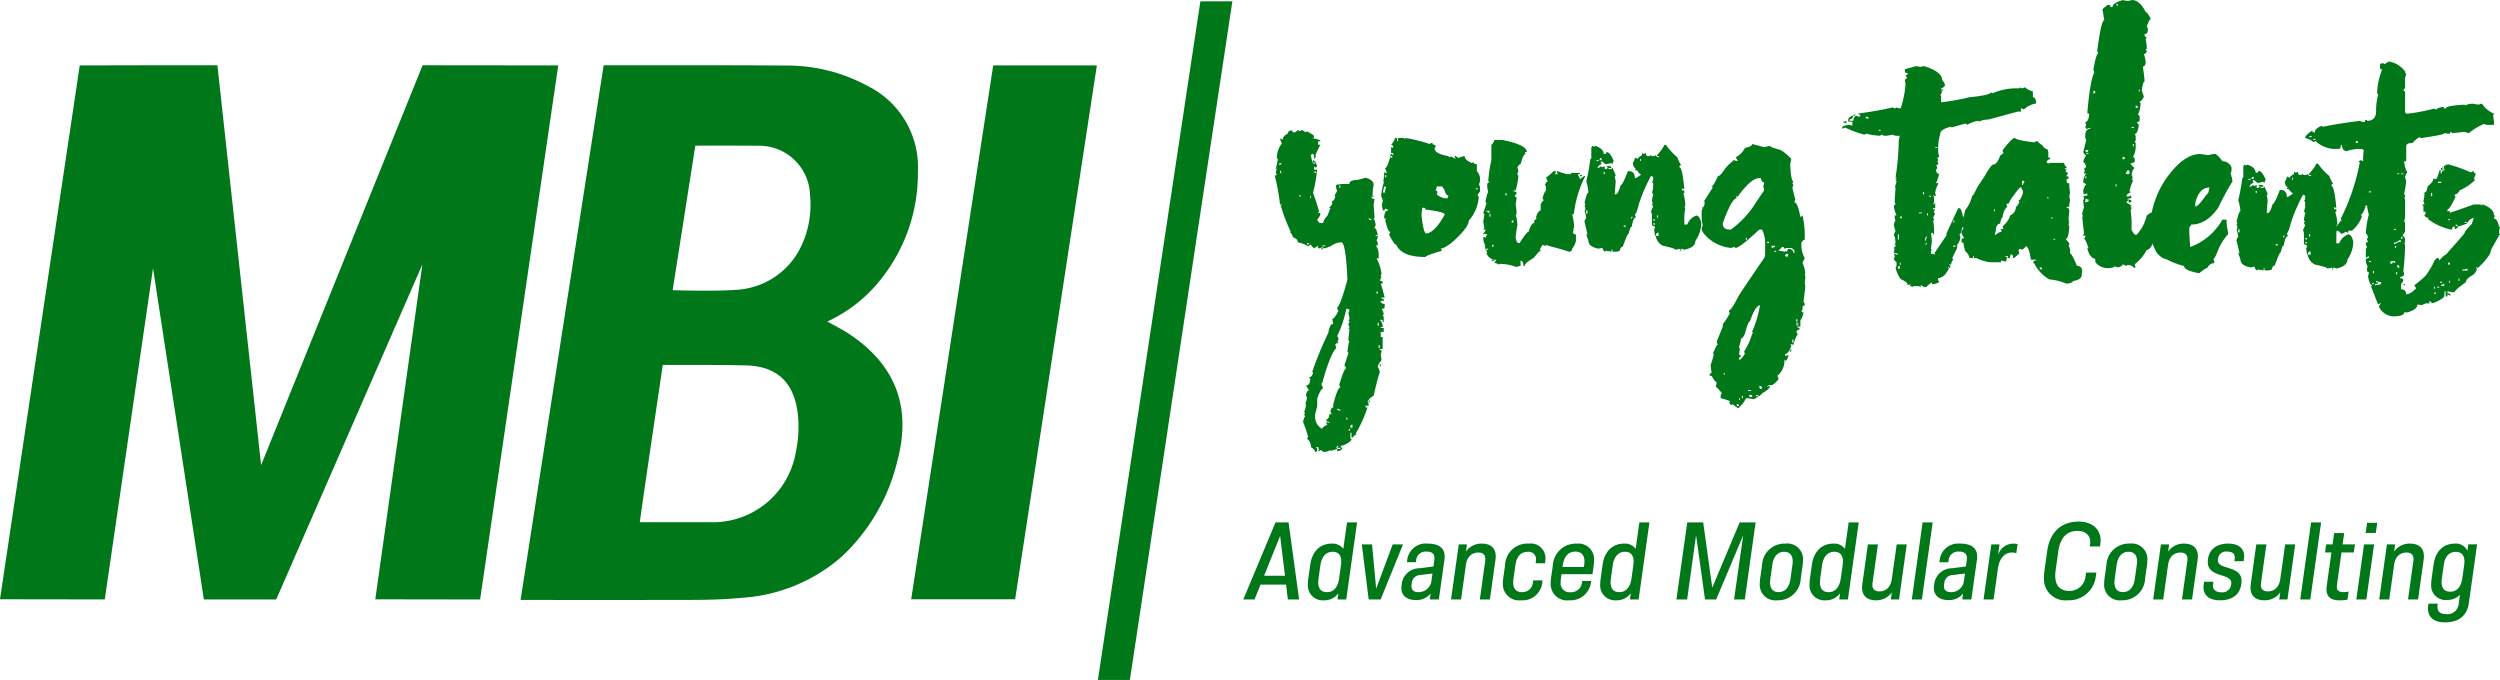
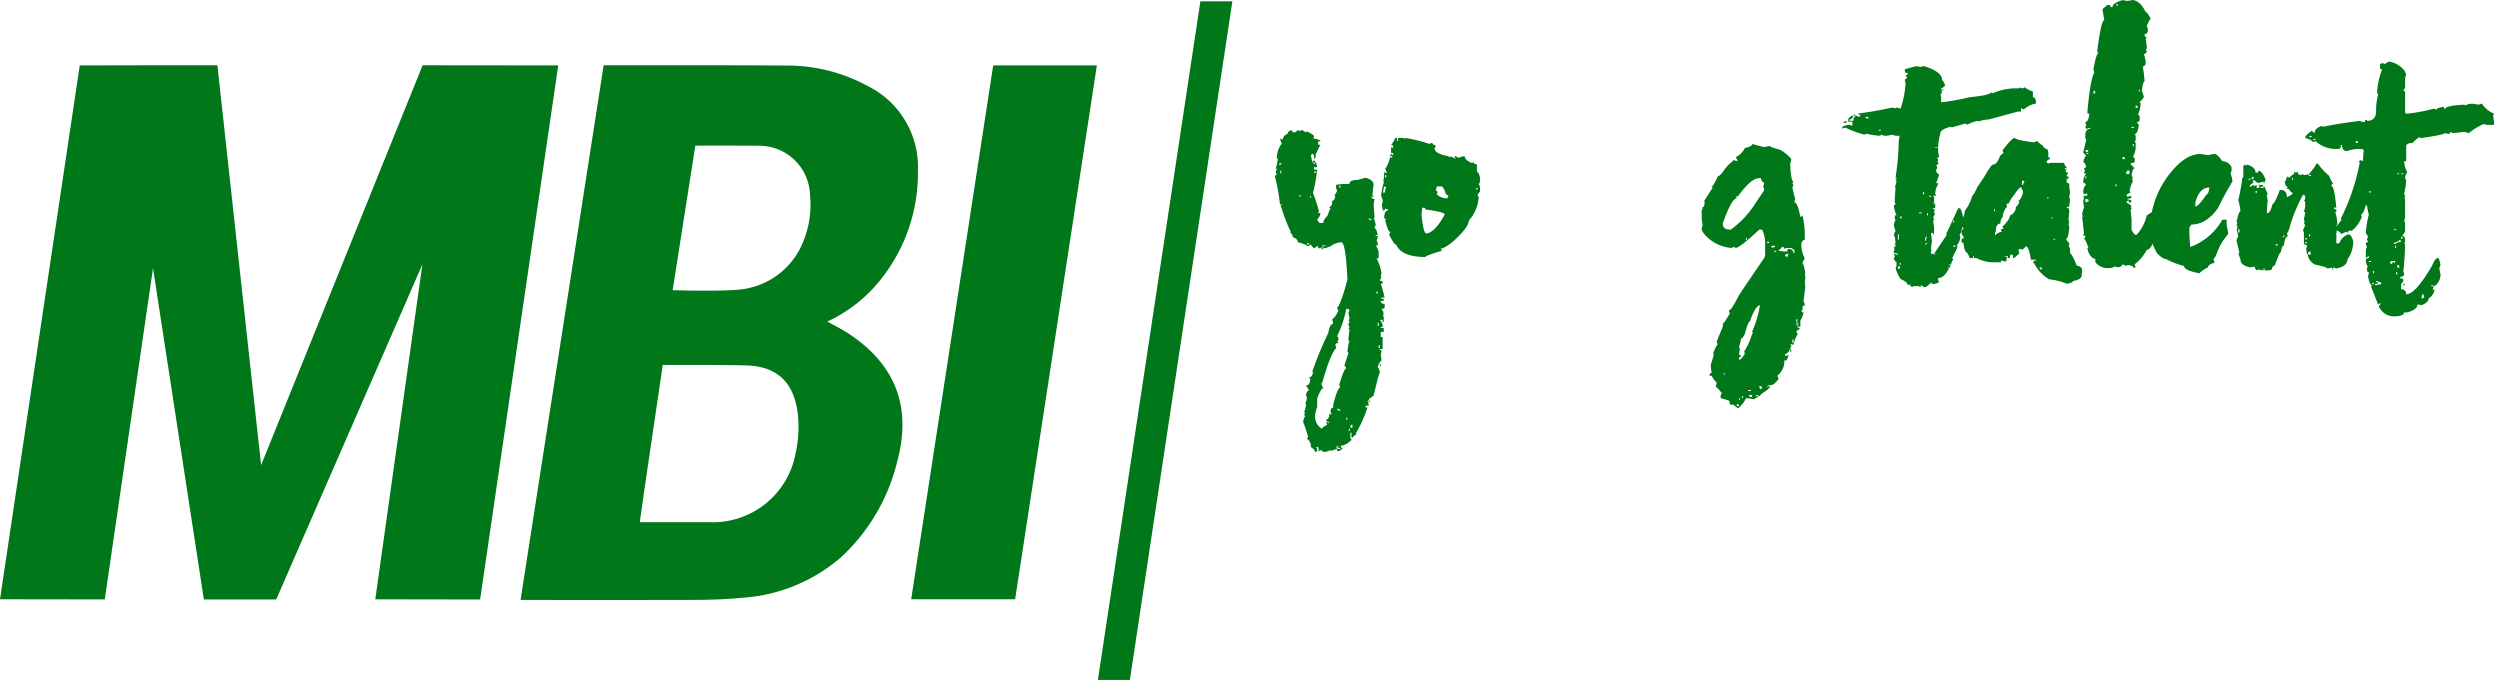
<svg xmlns="http://www.w3.org/2000/svg" width="360.955" height="98.173" viewBox="0 0 360.955 98.173">
  <g id="young-talent-logo" transform="translate(-700 -900)">
    <path id="Path_227" data-name="Path 227" d="M54.185,86.531l6.8-48.362L39.88,86.555H29.435L22.094,38.723,15.127,86.546,0,86.523,11.514,9.446S31.085,9.4,31.388,9.425C33.49,28.583,37.7,67.158,37.7,67.158L61.017,9.425,80.6,9.446,69.32,86.555Z" transform="translate(700 900)" fill="#007719" />
    <path id="Path_228" data-name="Path 228" d="M75.161,86.622,87.156,9.428s17.954-.033,26.5.037a24.288,24.288,0,0,1,11.61,2.946,13.062,13.062,0,0,1,7.262,12.355,24.5,24.5,0,0,1-6.237,16.614,21.089,21.089,0,0,1-6.839,5.045c1.08.608,2.13,1.119,3.1,1.758,6.725,4.449,9.106,10.571,7.007,18.371a27.674,27.674,0,0,1-8.039,13.822,24.2,24.2,0,0,1-14.338,5.931c-2.309.222-4.639.3-6.96.307-7.843.024-25.054.008-25.054.008M92.371,75.4h10.214a12.138,12.138,0,0,0,12.286-9.963,17.31,17.31,0,0,0,.275-6.008c-.61-4.285-3.011-6.538-7.359-6.665-3.832-.113-12.094-.07-12.094-.07s-1.657,11.2-2.427,16.457c-.3,2.044-.895,6.249-.895,6.249m4.748-33.5s6.055.187,9-.046a11.049,11.049,0,0,0,9.135-5.482,13.938,13.938,0,0,0,1.7-8.178,7.34,7.34,0,0,0-7.53-7.151c-2.772-.029-9.032-.015-9.032-.015Z" transform="translate(700 900)" fill="#007719" />
    <path id="Path_229" data-name="Path 229" d="M143.4,9.446h14.968l-11.8,77.076H131.558Z" transform="translate(700 900)" fill="#007719" />
    <path id="Path_230" data-name="Path 230" d="M163.134,98.173h-4.618L173.313.192h4.619Z" transform="translate(700 900)" fill="#007719" />
    <path id="Path_231" data-name="Path 231" d="M186.835,19.108h.158l.4-.316a.157.157,0,0,1,.177.178.815.815,0,0,1,.415-.178q.455.178.454.316l.257-.138q1.046.533,1.046.711l-.158.3a2.853,2.853,0,0,1,1.047.3v.138h-.316v.474h.316l-.751,1.56h.158a1.228,1.228,0,0,0-.158.454h-.138q0-.711-.3-.711c0,.092-.059.139-.178.139q.179,1.3.474,1.3h.138v-.158h-.3v-.316q.395,0,.593.908l-.3.138a.122.122,0,0,0-.138-.138V24.5h.435a20.647,20.647,0,0,1-.593,3.357,24.19,24.19,0,0,1,.889,2.744c-.106,0-.158.046-.158.139h.316v.315q-.317.593-.454.593c.144.368.3.553.454.553h.414a1.837,1.837,0,0,1,.593-1.007q.216-.493.335-.849a1.975,1.975,0,0,0,.1-.218l.02-.1c-.106,0-.158-.046-.158-.138.131,0,.27-.145.414-.435V29q.355,0,.455-.73c-.093,0-.139-.04-.139-.119q.138,0,.4-.612a1.494,1.494,0,0,1-.138-.849,8.559,8.559,0,0,1,1.343-.138h.572q0-.573,1.165-.573l1.165-.316q1.166.317,1.165,1.027a9.962,9.962,0,0,0-.158,1.58c.1,0,.158.046.158.138h-.316c0,.21.151.316.454.316l-.138.868q.138,1.817.138,1.9h-.138a2.984,2.984,0,0,1,.3,1.027.878.878,0,0,0-.158.434q.276,0,.454,1.007h-.3v.118h.3a1,1,0,0,1-.177.612.964.964,0,0,1,.177.593v.158h-.3a1.943,1.943,0,0,1,.434,1.3v.553h-.315a6.5,6.5,0,0,1,.73,2.191,1.35,1.35,0,0,0-.118.454h.118l-.257.593q.415,0,.415.256v.158h-.276q.1.218.572,2.014h-.454v.178h.316v.3h-.434c0,.29.19.434.572.434v.415c0,.2-.151.3-.454.3a1.6,1.6,0,0,1,.316.869h-.158l.158.3v.731h-.158v-.3h-.415a1.24,1.24,0,0,1,.415,1.026h-.276v.138h.434v.573h-.434v.731h.276V50.4h-.415v.138c.171,0,.257.059.257.178a1.346,1.346,0,0,1-.118.414l.118.889a1.879,1.879,0,0,0-.553.987,1.471,1.471,0,0,1,.3.731q-.257.67-.888,3.376l-.573.414-.316.455a.953.953,0,0,1,.178.592h-.454v.257h.276a18.507,18.507,0,0,1-1.717,3.79c.079,0,.118.046.118.139-.145,0-.336.144-.572.434h-.139v-.711h-.158v.849c.106,0,.158.059.158.178a2.615,2.615,0,0,1-1.6.869l.3.434-.454.3h-.316v-.3h.474v-.158h-.474l.178-.276h-.178l-.138.276c.092,0,.138.053.138.158l-.967.3v-.158a1.717,1.717,0,0,1-.909.3c-.289-.092-.434-.19-.434-.3l-.276.158h-.158a.14.14,0,0,1,.158-.158.776.776,0,0,1-.158-.414h-.277l.139.276v.138a.262.262,0,0,1-.3.3q0-.3-.612-.71a1.336,1.336,0,0,0-.572-1.205l.177-.256a21.889,21.889,0,0,0-.73-2.172q.157-.752.3-.751l-.138-.3a.122.122,0,0,1,.138-.138l-.138-.276a2.963,2.963,0,0,0,.257-1.185h-.119a2.056,2.056,0,0,0,.257-.889l-.138-.256c.065-.5.217-.75.454-.75l-.454-.711q.612,0,.612-1.027a.14.14,0,0,1-.158-.158q.434,0,.572-.73h-.138a48.335,48.335,0,0,1,2.33-5.667q.218-1.323.711-1.323l-.139-.711q.316,0,.889-1.165a1,1,0,0,1-.178-.434q.534-.532,1.481-4.067-.237-5.391-.888-5.39a2.84,2.84,0,0,0-1.718.71v-.138a1.482,1.482,0,0,1-.751.3l-.3-.158a1,1,0,0,1-.572.158v-.3h-.138l-.435.3q-.474-.395-.474-.572l-.4.276a4.137,4.137,0,0,0-1.48-.572q0-.5-.711-.731a1.327,1.327,0,0,0-.435-.75h.139a24.6,24.6,0,0,1-1.481-3.91c.118,0,.178-.046.178-.138H184.9c0,.092-.026.138-.079.138a29.35,29.35,0,0,0-.77-4.225l.3-.118a1.369,1.369,0,0,1-.158-.474.979.979,0,0,0,.158-.415h-.158a9.648,9.648,0,0,0,.316-1.461h-.158a3.408,3.408,0,0,1,.731-2.192,1.968,1.968,0,0,1-.257-.73l.257.138h.138q0-.474.73-.849,0-.375.573-.474.08.317.316.316m-2.192,4.66h.257l.178-.3a.8.8,0,0,1-.435.158Zm.178.849v.316l.257.138a1,1,0,0,1-.178-.454Zm2.744,3.534v.119l.277.138V28.27Zm1.126,7.128h.316v-.158h-.316Zm.474-6.713h.1v-.3h-.1Zm.572-3.633h.3v-.158h-.3Zm4.64,19.645a15.753,15.753,0,0,1-1.323,3.949l.178.257V49.1l-.178.276c.119,0,.178.053.178.158-.29,0-.434.1-.434.3a1.368,1.368,0,0,1,.118.435q-.849.828-2.034,5.094h-.138l.3.71q-.334,0-.868,1.461v1.185a9.9,9.9,0,0,0-.3,1.145v.454a1.988,1.988,0,0,0,1.007,1.6q0-.237.751-.593a.776.776,0,0,1-.158-.414l.3.118h.158v-.118c-.3,0-.454-.106-.454-.316q.453-.138.454-.869l.276.138v-.138c0-.118-.039-.178-.118-.178.026-.474.158-.71.395-.71v-.415q.632-2.489,1.046-2.488a.8.8,0,0,1-.158-.434q.691-2.33,1.007-2.33l-.276-.434.572-1.738c0-.1-.046-.158-.138-.158q.138-1.461.3-1.461l-.158-.276v-.158l.158-1.422h-.158l.158-.316a.9.9,0,0,1-.158-.454.76.76,0,0,0,.158-.4h-.158l.158-.316a2.638,2.638,0,0,0-.039-.3c-.04-.158-.079-.355-.119-.592a.776.776,0,0,0,.158-.415l-.3-.158Zm-3.633-8.727h.3v.138h-.3Zm.138-.3h.474v-.118h-.474Zm2.172,23.594.316.139h.158v-.139a1.126,1.126,0,0,1-.474-.177ZM193.37,27.1h.158v-.3h-.158Zm1.007,33.486h.158v-.276h-.158Zm.454,1.323-.158.3h.158l.138-.3Zm.138-.158h.3v-.435a.283.283,0,0,0-.3.316Zm2.646-30.11.277.138h.118v-.138a.864.864,0,0,1-.395-.158Zm0,26.2h.138v.276h-.138Zm1.126-15.459h.178v-.276h-.178Zm.177,4.679h.138v-.454h-.138Zm.138,3.2h.158v-.434h-.158Zm.158,2.31h.138v.316h-.138Z" transform="translate(700 900)" fill="#007719" />
    <path id="Path_232" data-name="Path 232" d="M201.722,19.918v.434h.138v-.434h.75a.122.122,0,0,1,.139.138c.105,0,.158-.046.158-.138a21.237,21.237,0,0,1,3.494.868.871.871,0,0,1,.415-.158q0,.3.434.3v.316c0,.079-.046.118-.138.118q0,.849,2.034,1.185c0,.092.052.138.158.138a.122.122,0,0,0,.138-.138l.75.414-.158-.276v-.138h.158l.415.256a2.031,2.031,0,0,1,.869-.256q0,.571,1.046.987l.257-.119q0,.3.454.3v1.007a1.6,1.6,0,0,1,.454,1.006v.3a.924.924,0,0,1-.178.572,1.013,1.013,0,0,1,.178.593v.454l-.316.414v.158c0,.106.046.158.138.158a5.646,5.646,0,0,1-1.441,3.475q0,.948-2.172,2.922a6.377,6.377,0,0,1-1.757,1.146c0-.079-.046-.119-.138-.119l.138.257v.158q-2.33.69-2.33.888-3.435,0-4.206-1.757-.3,0-1.046-1.481l.158-.257v-.138q-.336,0-.731-1.777c.106,0,.158-.046.158-.138h-.3q.02-1.166.573-1.165v-.138a.745.745,0,0,1-.435-.178.279.279,0,0,1-.316.316l-.138-.711a1.16,1.16,0,0,1,.138-.592q-.138-.711-.256-.711a8.547,8.547,0,0,1,.434-2.172h-.178q.179-.157.178-1.342l.3.118h.1l-.257-.711q.278,0,.731-1.579h.138c0,.079.053.118.158.118v-.256h-.3q.02-.317.3-.316,0,.177.138.177V22.09h-.3v-.849l.3.118v-.118c0-.211-.1-.316-.3-.316a3.3,3.3,0,0,0,.592-1.007Zm-1.876,6.989-.178.889h.316a1.388,1.388,0,0,1,.158-.751Zm.138-1.3h.158v-.316h-.158Zm5.371,4.383-.119.987q.278,2.745.711,2.745,1.243-.179,2.646-2.745,0-.375-2.784-.73c0-.171-.1-.257-.3-.257Zm2.073-3.08a.953.953,0,0,1-.178.592c.2.014.3.112.3.3l-.118.256a2.288,2.288,0,0,0,1.3.573h.257a1.1,1.1,0,0,1,.158-.415q-.415,0-.553-.711c-.211-.394-.362-.592-.454-.592Zm5.667.415h.276v-.138H213.1Z" transform="translate(700 900)" fill="#007719" />
-     <path id="Path_233" data-name="Path 233" d="M216.925,20.214q3.515.691,3.514,1.737h-.3l.138.277q-.335,0-.73,1.481c-.145,0-.3.144-.454.434l.138.573a1.117,1.117,0,0,0-.138.572h.138a9.82,9.82,0,0,1-.4,2.211h-.316v.139q.454,0,.454.256l-.316.474c.211.013.316.1.316.257l-.138.888a7.854,7.854,0,0,1,.138,1.461h-.138a5.977,5.977,0,0,1,.257,1.442q-.257,1.618-.257,1.915.158.75.4.75h.178q1.026-1.619,1.3-1.619.375-1.3.869-1.3l-.139-.316c.145,0,.3-.138.454-.414h-.157q.354-1.047.71-1.047v-.869c.185-.381.329-.572.435-.572,0-.119-.053-.178-.158-.178A2.449,2.449,0,0,1,223.2,27.5v-.592c0-.1-.06-.158-.178-.158.171-.368.322-.553.454-.553L223.2,25.6q.177,0,1.125-.888h.316v.138l-.138.3h.414l-.118-.3v-.138h.118a7.573,7.573,0,0,0,1.323.434h.573v-.178h1.3v.178h-.277v.138a1.139,1.139,0,0,1,.277.592l.592-.454h.178a16.038,16.038,0,0,0-1.619,5.272.244.244,0,0,1-.277.276,6.916,6.916,0,0,1,.277,1.758v.138l-.158.276h.158l-.158.316q0,.394.434.395v.908a2.5,2.5,0,0,1-.553,1.146c0,.289-.157.434-.473.434q-1.54-.513-3.041-.869v-.138l-.276.138h-.178l-.3-.138-.415.711c.092,0,.138.052.138.158q-.177,0-1.007,1.046-1.3.711-1.3,1.165h-.177c0-.513-.139-.77-.415-.77v.77a1.19,1.19,0,0,0-.573.138,7.187,7.187,0,0,0-2.487-.454v.138a1.764,1.764,0,0,0-.731-.276l.3-.454a1.4,1.4,0,0,1-1.441-.987h.118l-.118-.316v-.158h.257v-.138h-.257a.122.122,0,0,1-.138.138,1.012,1.012,0,0,0-.158-.573h.158a2.137,2.137,0,0,1-.316-1.145v-.158l.316.158.256-.474a1.416,1.416,0,0,1-.414-.138c0,.092-.053.138-.158.138v-.138l.316-.415v-.158h-.316c0-.092.052-.138.158-.138L214.161,32l.158-1.027-.158-.276a11.586,11.586,0,0,0,.454-1.343l-.138-.276q.256-1.284.395-1.283l-.139-.751v-.454a.3.3,0,0,1,.316-.256c0-.093-.059-.139-.177-.139a20.2,20.2,0,0,1,.454-3.08V20.925a1.449,1.449,0,0,0,.434-.711Zm-2.31,10.326.257.158h.177v-.316l-.316.158c0-.105-.039-.158-.118-.158Zm.434.75h.138v-.454h-.138Zm.277,6.22h.434v.138h-.434Zm.118-1.876h.178v-.3h-.178Zm1.915-7.424h.158v-.316h-.158Zm.909,3.633v.316c.171,0,.256-.1.256-.316Zm9.852-6.555h.316v.138h-.316Z" transform="translate(700 900)" fill="#007719" />
-     <path id="Path_234" data-name="Path 234" d="M240.539,20.925a8.7,8.7,0,0,0,1.619,1.757,5.65,5.65,0,0,0,.573,1.165.27.27,0,0,0-.257.3q.435,0,.711,3.179l-.316-.138V27.5h.316v.3c0,.065-.053.1-.158.1a5.808,5.808,0,0,1,.3,1.916h-.138q0,.177.138.177l-.138.987v1.442h.414a2.233,2.233,0,0,1,1.3-1.3q.474,0,.731,1.046a4.614,4.614,0,0,1-.849,2.606q0,.948-1.6,1.284a1.347,1.347,0,0,0-.454-.138v.3h-.119v-.3l-.73.138q0-.2-1.777-.573a1.871,1.871,0,0,1-1.027-1.3v-.138h.454l-.138-.316c.092,0,.138-.04.138-.119h-.138q-.316,0-.316.435h-.119l-.138-.889a1.059,1.059,0,0,0,.138-.414.827.827,0,0,0-.454-.178V31.113a1.12,1.12,0,0,0-.138-.573l.316-.73a1.017,1.017,0,0,1-.178-.455h.178l-.178-.276v-.138l.178-.889c0-.1-.059-.158-.178-.158l.178-.71v-.731c0-.079-.059-.118-.178-.118l.178-.316v-.3q0-.3-.316-.3a24.233,24.233,0,0,0-1.757,4.087q-.336,1.383-.573,1.461l.119.316v.139q-.355,0-.553,1.3-.237,0-.434.987-.2,0-.869,1.915-.316,0-.435.573a1.3,1.3,0,0,1-.592.138h-.454v-.3h-.138v.3h-.158l-.277-.138v.138l-.3-.138-.256.138a.866.866,0,0,1-.316-.553l-.573.119q-1.461-.277-1.461-1.146l-.316-.908h.178L228.771,32q.1-.454.257-.454-.138-1.007-.257-1.007l.119-.3v-.257c0-.118-.04-.177-.119-.177l.119-.3c0-.1-.04-.158-.119-.158q.336-1.558.573-1.559a7.431,7.431,0,0,0-.316-1.6,28.845,28.845,0,0,0,.592-3.238c.093,0,.139-.052.139-.158V21.359q.059-.3.316-.3v.178l.256-.178q1.2.395,1.205,1.165h.158c.171,0,.256-.092.256-.277q.515,0,1.047,1.3a.833.833,0,0,0-.178.455c-.092,0-.138-.06-.138-.178l-.731.178h-.138l-.573-.455-.138.277c.092,0,.138.059.138.178a.838.838,0,0,0-.592.552c.3-.052.454-.138.454-.256l.277.138.316-.138v.414h.118c.2,0,.3-.092.3-.276-.1,0-.158-.046-.158-.138h.573l.158.256h-.435v.158h.435c0-.105.046-.158.138-.158l.454,1.027a.122.122,0,0,1-.138.138l.138.77q-.138,1.8-.138,1.856h.138q.355,0,.711-1.3.276,0,1.046-2.033h.139q.868,0,.868,1.006h.119q.75-.395.75-.572-.2,0-.592-.573h-.277l.119-.316q-.316,0-.415-.73a1.471,1.471,0,0,0,.3-.731h.119l.316.158c0-.131.2-.316.592-.553V22.09l.276.138.3-.138c0,.3.092.454.276.454h.178a.122.122,0,0,0,.138-.139l.276.139h.316l.257-.139c.053.185.158.277.316.277h.138v-.138h-.3v-.139q1.026-1.164,1.027-1.48Zm-11.511,9.911h.178v-.454h-.178Zm1.481-7.582h.3v-.138h-.3Zm.73-.138V22.8c-.2.053-.3.158-.3.316Zm.3,2.034h.158v-.3h-.158Zm2.9,7.582h.276v-.178h-.276ZM235.6,31.29l-.158.257h.158l.138-.257Zm1.185-8.036h.118v-.3h-.118Zm1.9,8.589h.276v-.158h-.276Zm0,.573h.276v-.158h-.276Zm.553-.987h.158v-.316h-.158Z" transform="translate(700 900)" fill="#007719" />
    <path id="Path_235" data-name="Path 235" d="M254.7,21.241l.849-.178q0,.177,1.48.572a5.72,5.72,0,0,1,1.6,1.323l-.158.751q.118,2.487.474,2.487l-.158.257.158.3-.158.3q0,.119.414,1.718a2.009,2.009,0,0,0-.118.454q.474,0,.849,2.073h.158c0-.118.052-.177.158-.177a12.684,12.684,0,0,1,.316,3.514c-.185,0-.343.152-.474.454a4.028,4.028,0,0,0,.474,2.172l-.316.711a3.952,3.952,0,0,1,.4,1.579h-.079l.079.3v.454l-.079.3h.079c0,.092-.027.138-.079.138l.079.573q0,.3-.257,2.191a.965.965,0,0,1,.178.593c-.211.013-.316.111-.316.3v.414h-.158c.013.2.112.3.3.3a2.939,2.939,0,0,1-.454,1.164v.869h-.415v.158h.277v.277a.59.59,0,0,0-.455.315l.178.3v.1a4.391,4.391,0,0,0-.572,1.461h-.158l-.316-.118.158.276q-.4,1.185-.889,1.185v.276h.158l.3-.138v.138q-.177.711-.454.711c0-.092-.039-.138-.118-.138a2.734,2.734,0,0,1-1.027,2.31,1.118,1.118,0,0,1,.178.474q-.672.868-1.047.869-.571,0-.572.276l.276-.138h.119q-.021.414-1.146,1.046,0,.06-.414.415l-.3-.158h-.158v.158h.3v.138a1.089,1.089,0,0,0-.573.316,6.136,6.136,0,0,0-1.184-.158,3.855,3.855,0,0,1-1.165,1.461q-.691-.593-.869-.592a.122.122,0,0,1-.138.138l-.277-.454c.079,0,.119-.046.119-.138a7.028,7.028,0,0,0-1.323-.415v-.454l.178-.257q-.691-.907-.889-.908l.138-.711q-.237,0-.73-.908h-.3V54.1c.079-.171.177-.257.3-.257a8.3,8.3,0,0,1-.138-1.184,8.442,8.442,0,0,0,.454-1.58h-.138q.532-1.343.73-1.343a.732.732,0,0,1-.178-.414l.889-2.192v-.414q.177,0,1.007-1.481l-.119-.277v-.158q.336,0,1.284-1.875,0-.138,3.791-5.667a1.349,1.349,0,0,0,.138-.612v-1.56a4.426,4.426,0,0,0-.435-1.935h-.414q-2.7,2.528-3.376,2.646a.14.14,0,0,1-.158-.158l-.553.158a5.853,5.853,0,0,1-3.495-1.619q-.73-.73-.73-1.165a1.22,1.22,0,0,1,.157-.454,6.115,6.115,0,0,1-.157-1.264v-.908l.157-.316c-.1,0-.157-.026-.157-.079q.434,0,.434-.908h-.119l1.3-2.034c-.119,0-.178-.046-.178-.138q.257,0,.908-1.481.336,0,.987-1.007a5.463,5.463,0,0,1,1.185-1.165v-.138l.711.138-.3-.572a2.98,2.98,0,0,0,1.322-1.323q1.047-.217,1.047-.573Zm-4.087,7.127.158.257q-.751,0-2.034,3.633,0,.888,1.007.888h.158a13.552,13.552,0,0,0,3.633-3.929L254.7,27.5a1.153,1.153,0,0,0-.139-.592,1.254,1.254,0,0,0,.139-.572q-.336,0-.455-.613h-.256q-1.166,0-3.08,2.646ZM248.891,54.1h.118v-.257h-.118Zm1.876,4.521h.315q0-.276-.315-.276Zm.434-8.174-.119.77c.185.013.277.106.277.277a.275.275,0,0,0-.277.316v.118h.119q.157,0,.73-.849l-.118-.316a9.42,9.42,0,0,0,1.165-2.586h.138l-.138-.3a15.263,15.263,0,0,0,1.125-3.79h-.118q-.652.315-1.323,2.31-.257,0-.731,1.777-.3.711-.572.71a3.65,3.65,0,0,1-.277,1.165,3.2,3.2,0,0,1,.119.4m-.119,7.306h.118v-.276h-.118Zm.415-.277h.138v-.3H251.5Zm.573-22.844h.138v-.3h-.138Zm.316,21.817h.415v-.138h-.415Zm.138.573c.013.2.1.3.276.3h.178v-.3Zm1.461-1.3a2.008,2.008,0,0,1,.118.454c.2,0,.3-.1.3-.316l-.3-.138Zm1.165-20.633h.276V34.9h-.276Zm.572.4.139.316a1.452,1.452,0,0,1,.434-.158v-.158Zm.454.869h.276v-.138h-.276Zm.593-.138a4.253,4.253,0,0,1,.967.138c0-.092.053-.138.158-.138a.122.122,0,0,0,.138.138c0-.29.106-.434.316-.434q.593.138.593.612h.138v-.474c-.2,0-.3-.086-.3-.257h-.889l-.276.119c0-.185-.1-.277-.3-.277Zm1.263.888.158-.3v-.158h-.158c-.2.04-.3.138-.3.3Zm.435,13.347h.158v.316h-.158Zm.316-.967h.158v-.454h-.158Zm.552-3.08h.178v-.3h-.178Zm0,.316h.316v-.138h-.316Zm0,.256h.316v-.138h-.316Z" transform="translate(700 900)" fill="#007719" />
    <path id="Path_236" data-name="Path 236" d="M276.628,9.556a1.742,1.742,0,0,1,.612.119,1.437,1.437,0,0,1,.572-.119q2.607.791,2.607,2.054c.092,0,.237.236.434.71q-.355.435-.592.435v.158h.3v.158h-.3c0,.092.052.138.158.138q-.159.434-.277.434l.119.277v.849a30.753,30.753,0,0,0,4.087-.731q3.08-.3,3.08-.711l.257.139a8.907,8.907,0,0,1,3.08-.711h.71a.14.14,0,0,0,.158-.158.787.787,0,0,0,.415.158l.3-.158a3.28,3.28,0,0,0,1.165.612v.829q.455,0,.454.908a3.3,3.3,0,0,0-1.757.869l-.3-.158h-.119v.454h-.454l-4.225,1.145a3.527,3.527,0,0,0-1.441.316v-.138a4.545,4.545,0,0,0-1.619.573l-.277-.178-2.053.592v-.138q-1.579.375-1.58,1.027a7.812,7.812,0,0,0-.3,2.626l.138.73-.276.119.138.316a.122.122,0,0,1-.138.138l.138.276a.279.279,0,0,1-.316.316.728.728,0,0,1,.178.415l-.178.3q.08.573.454.573a6.711,6.711,0,0,1-.454,1.322h.316v.139a2.89,2.89,0,0,0-.434,1.461c.079,0,.118.052.118.158l-.276.138a.122.122,0,0,0-.138-.138l.138.3V29.2l-.138.3h.138a.14.14,0,0,1,.158-.158v.711h-.3v.177h.3l-.158.277v.177c0,.079.052.119.158.119l-.3.612.138.257c0,.1-.046.158-.138.158l.138,1.026v.988h-.138v-.257l-.316.118a7.924,7.924,0,0,1,.138,1.185q-.138,1.026-.138,1.145h.138l-.138.3v.3a1.356,1.356,0,0,1,.612.139v-.139h-.158l1.875-2.783h-.157l1.757-3.791h.177q.316,0,.593,1.619-.276,2.172-.593,2.172a1.18,1.18,0,0,1,.139.454,1.878,1.878,0,0,1-.454,1.026v.454l-.711,1.462.138.256a1.085,1.085,0,0,0-.3.731l-.3-.138.177.3v.3l-.316-.138v.138h.139q-.652,1.441-1.58,1.441v.3l.138.3a1.753,1.753,0,0,1-.868.276h-.178v-.276l-.849.71h-.277l-.473-.3v.3l-.277-.138h-.711c-.105,0-.158.046-.158.138a1.066,1.066,0,0,0-.434-.138l.158-.3-.3.138h-.158q0-.414-1.027-.849a5.249,5.249,0,0,1-.73-1.6l.138-.3V37.81q-.217,0-.395-.474l.138-.256v-.158l-.138-.3h.138l.257.139h.178v-.139l-.573-.138v-.158l.138-.3a.122.122,0,0,1-.138-.138c.092,0,.138-.04.138-.119-.092,0-.138-.052-.138-.157h.257v-.158c0-.093-.04-.139-.119-.139,0-.118.04-.177.119-.177q-.079-1.126-.257-1.126.119-.572.257-.572l-.257-.909q.138-.709.257-.71l-.119-.3V31.1h.257a4.362,4.362,0,0,1-.395-1.441l.257-.158-.119-.3v-.454l.119-1.718h-.119a3.076,3.076,0,0,0,.257-.889.122.122,0,0,1-.138-.138.122.122,0,0,0,.138-.138c-.092,0-.138-.053-.138-.158h.138c0-.079-.046-.119-.138-.119a35.967,35.967,0,0,0,.454-5.094v-.158l.138-.73h-.276a1.388,1.388,0,0,1-.751-.158l-.868.158h-.139a1.11,1.11,0,0,1-.592-.158c-.092,0-.138.053-.138.158a10.407,10.407,0,0,1-2.054-.3l-.256.138a14.51,14.51,0,0,1-2.784-1.027,1.2,1.2,0,0,1-.435.139v-.139q0-.256,1.027-.414a1.066,1.066,0,0,0,.434.138v-.573h-.592v-.316c0-.171.2-.355.592-.552h.158q-.157.552-.592.552v.178h.592a.69.69,0,0,1,.415-.73l.3.158c.185,0,.277-.106.277-.316h-.277v-.158a49.774,49.774,0,0,0,4.936-.869l.316.138.257-.138a1.391,1.391,0,0,0,.592.138,14.029,14.029,0,0,0,.711-3.633,1.392,1.392,0,0,1-.1-.572c.185,0,.277-.1.277-.3l-.178-.3c.211,0,.316-.1.316-.3-.277,0-.415-.085-.415-.257V9.991Zm-10.05,8.273a.878.878,0,0,0-.434-.138v-.119a.878.878,0,0,0,.434-.138Zm1.046-1.283h.257V16.7h-.257Zm1.718.316a.3.3,0,0,0,.316.256h.138c0-.171-.1-.256-.316-.256Zm1.915,2.013h.276v-.138h-.276Zm2.765,15.717h.138v-.75h-.138Zm0,4.205h.276v-.414a.264.264,0,0,0-.276.3Zm.276-7.522a.26.26,0,0,0,.276.256v-.256Zm0,6.95h.138v-.276H274.3Zm2.764-7.424h.434v-.118h-.434Zm.573-2.764h.178v-.276h-.178Zm.454,6.12-.138.277v.316h.138a1.164,1.164,0,0,1,.138-.593Zm0,.909-.138.256h.138l.138-.256Zm.138-3.969h.138v-.3h-.138Zm.316-2.9v.138l.257.158v-.158Zm.869-6.871h.3v-.1h-.3Zm2.606,10.8h.138v-.3h-.138Zm0,3.495h.316v-.158h-.316Z" transform="translate(700 900)" fill="#007719" />
    <path id="Path_237" data-name="Path 237" d="M293.687,20.554a.933.933,0,0,1,.533-.158q0,.157.75.651c0,.185.217.362.652.533a1.092,1.092,0,0,1,.118.494v.671h.237V23a.46.46,0,0,0-.474.513c.158,0,.237.04.237.119l.237-.119h2.034a1.169,1.169,0,0,0,.375.652v.118h-.257v.158h.257l-.138.217c0,.185.131.277.4.277l-.257.355v.178h.257v.355h-.257v.395q0,.257.375.257v.237a4.634,4.634,0,0,0,.119,1.046l-.119.672a1.719,1.719,0,0,0,.119.4l-.119.75v.276h-.375v.119c.25,0,.375.177.375.533l-.118,1.283c.079,0,.118.046.118.138h-.118l.118.237c0,.092-.039.138-.118.138a1.384,1.384,0,0,0,.118.4q-.1,1.8-.513,1.8l.513.632v.138c0,.1-.039.158-.118.158a1.394,1.394,0,0,1,.237.75v.4q.235,0,.967,1.777.987.119.711,1.165.118.849-1.264,1.047,0,.276-.908.394a8.567,8.567,0,0,0-2.527-.631,5.6,5.6,0,0,1-2.172-2.33c-.079,0-.119-.046-.119-.138,0-.172.139-.257.415-.257v-.119h-.77q-.276-1.933-.75-1.934c0,.118-.171.283-.514.493a1.383,1.383,0,0,0-.4-.118l-.138.256a.837.837,0,0,1,.138.4l-.75.672h-.138q0-.514-.237-.514t-.237.514h-.3v-.277h-.355v.119h.236l-.118.651h-.118l-.632-.138v.257h-1.4a5.577,5.577,0,0,1-2.152-.612H285v-.277h-.118v.277h-.513a1.992,1.992,0,0,0-.4-.81q-.3,0-.494-1.422h-.257v-.394q0-.237.376-.237l-.376-.672v-.355l.257-.4v-.118c-.145,0-.276-.1-.395-.3l.138-.612v-.4q.336,0,.494-1.164a5.05,5.05,0,0,0,1.027-2.093q.177,0,.75-1.264l1.027-1.54q.987-1.717,1.244-1.718.571,0,1.026-1.283l.494-.4-.138-.257V21.7q1.342-1.8,1.8-1.8,0,.317,2.745.652M287.921,30.5h.118v-.276h-.118Zm1.856-.81v.158a2.367,2.367,0,0,0-.631,1.56q-.217,0-.356.888-.632,0-.632,1.146-.118,0-.118.552a1.882,1.882,0,0,1,.987-.552l-.118-.257v-.118h.375l-.138-.237V32.7q1.026-.987,1.046-1.579a1.367,1.367,0,0,0,.869-1.264c.131-.039.3-.263.493-.671l-.138-.237q.3,0,.652-1.027v-.395a.952.952,0,0,1-.237-.513q-.276,0-1.027,1.125a4.348,4.348,0,0,0-.75,1.2,1.392,1.392,0,0,1-.395.118Zm2.172-3.593v.612h.119a1.018,1.018,0,0,1,.256-.494l-.256-.118Zm2.508,12.518q.059.276.276.276h.119c0-.184-.086-.276-.257-.276Zm1.165-9.932h.118v-.257h-.118Zm.493,2.843h.257v-.118h-.257Zm.375,3.081h.237v-.118h-.237Z" transform="translate(700 900)" fill="#007719" />
    <path id="Path_238" data-name="Path 238" d="M307.192.138l.75-.138q1.086.157,1.856,1.737.217,0,.75,1.007-.2,0-.592,1.047a.975.975,0,0,1,.158.553q0,.572-.474.572v.178q.1.3.316.3l-.158.257a7.171,7.171,0,0,1,.158,1.3.14.14,0,0,1-.158.158l.158.3q0,.217-.415.434a4.073,4.073,0,0,1,.257,1.185c-.039.382-.178.573-.415.573a21.07,21.07,0,0,1,.257,2.172q-.237,0-.4,1.3l.3.908q-.334.612-.612.711c0,.105.046.158.139.158a4.09,4.09,0,0,1-.395,1.737.261.261,0,0,1,.256.277v.454c0,.2-.144.3-.434.3l.316.414q-.158,1.3-.592,1.3l.138.3V20.2c0,.119-.046.178-.138.178l.138.276v.593a2.977,2.977,0,0,1-.415,1.441.265.265,0,0,1,.277.3v.435l-.593.177v.1l.593.612q-.316,0-.455.987a1.117,1.117,0,0,1,.178.474h-.178a.728.728,0,0,1,.178.415,4.555,4.555,0,0,0-.474,1.461c.106,0,.158.046.158.138-.382.145-.572.3-.572.454v.138h.316l.256-.138.138.277a.928.928,0,0,1-.572.177v.119c.382,0,.572.092.572.276l-.3.178h-.1v-.316q-.316.02-.316.316.71.355.71.553h-.138c0,.105.046.158.138.158q0,.276-.138.276l.138,1.461V33.17q.375.731.593.731h.138a6.1,6.1,0,0,0,1.461-2.784l.592-.415h.3q.354,0,.71,1.9-.711,3.474-1.6,3.475a6.184,6.184,0,0,1-1.737,2.073v.118l.138.3-.277.139q-.138-.435-.888-.435a.122.122,0,0,0-.138.138l-.593-.256c0,.131-.151.27-.454.414h-.414c-.093,0-.139-.052-.139-.158a1.62,1.62,0,0,1-.888.3h-.138a2.259,2.259,0,0,1-1.9-.869V37.4q-.908-.258-1.145-1.58h.158q-.435-1.323-.632-1.323l.178-.3v-.158c-.2,0-.3-.046-.3-.138s.039-.138.118-.138l-.276-2.488h.158l-.158-.3a3.521,3.521,0,0,1,.276-1.007,6.1,6.1,0,0,1-.118-1.027,1.194,1.194,0,0,0,.118-.434c-.079,0-.118-.046-.118-.139a1.3,1.3,0,0,1,.592-.138v-.276h-.158l-.316.118-.118-.3v-.138a1.655,1.655,0,0,1,.434-1.027l-.434-.276a2.14,2.14,0,0,1,.434-1.3h-.316V24.9a.157.157,0,0,1,.178-.177l-.178-.277q.08-.276.316-.276-.158-.75-.434-.75a2.524,2.524,0,0,1,.434-1.027c-.145,0-.289-.138-.434-.415l.434-1.777-.138-.256v-.316q0-1.027.711-1.027v-.118h-.139a1.337,1.337,0,0,1-.434.118l-.138-.276.138-.3a.945.945,0,0,1-.138-.414q.474,0,.572-1.2c-.184,0-.276-.039-.276-.118q.395-4.659.987-5.8a1.513,1.513,0,0,0-.118-.454q.434-2.37.73-2.369l-.177-.257q.572-4.5,1.026-4.5-.256-1.519-.256-1.6l.71-.592h.415v.3h.316q0-.573,1.441-1.007Zm-6.1,21.541c.013.2.112.3.3.3l.158-.3Zm0,4.087h.138v-.3h-.138Zm0,3.495a1,1,0,0,1,.454-.178v-.276a2.033,2.033,0,0,1-.454-.119Zm.138-7.029h.316v-.118h-.316Zm1.027-9.161v.454c.184,0,.276-.1.276-.3Zm3.2,13.84h.138v-.3h-.138ZM305.593.849h.158v-.3h-.158Zm.868,22.133h.3v-.3h-.3Zm.435,2.054.3.118c.184,0,.276-.085.276-.257q0-.315-.276-.315Zm.868-6.555h.316v-.158h-.316Zm.178,2.626h.138v-.316h-.138Zm.415-5.549h.316a.28.28,0,0,0-.316-.316Zm.454-2.329h.118v-.3h-.118Z" transform="translate(700 900)" fill="#007719" />
    <path id="Path_239" data-name="Path 239" d="M318.86,22.39a3.921,3.921,0,0,1,1.027-.158,3.741,3.741,0,0,1,.987,1.047,1.429,1.429,0,0,1,1.323.888v.277a1.307,1.307,0,0,1-.138.592,6.132,6.132,0,0,1,.276,1.145,40.657,40.657,0,0,0-2.053,3.791q-1.7,2.448-3.89,2.448l-.3.454v.3q0,.769.138,2.487a8.77,8.77,0,0,0,4.64-3.949h.612V32.3a12.847,12.847,0,0,0,.257,1.461,8.318,8.318,0,0,0-1.6,2.626q-.355.948-.573,1.007l.138.3v.3a1.1,1.1,0,0,0-1.007.711q-.3,0-1.164.75-2.191-.414-2.192-1.046A11.425,11.425,0,0,1,312.74,37.4q-.513,0-1.323-.869a9.725,9.725,0,0,1-.849-2.034h.118l-.118-.3v-.888a1.446,1.446,0,0,0-.138-.711,13.22,13.22,0,0,1,2.882-7.562q2.212-2.8,4.384-2.8c.71.106,1.1.158,1.164.158m-1.895,7.424q.435,0,1.619-1.737.276,0,.415-1.007-1.482,0-2.034,2.191Z" transform="translate(700 900)" fill="#007719" />
    <path id="Path_240" data-name="Path 240" d="M334.676,23.634a8.661,8.661,0,0,0,1.619,1.757,5.646,5.646,0,0,0,.572,1.165.27.27,0,0,0-.256.3q.434,0,.711,3.179l-.316-.138v.316h.316v.3c0,.066-.053.1-.158.1a5.808,5.808,0,0,1,.3,1.916h-.138q0,.177.138.177l-.138.988v1.441h.414a2.233,2.233,0,0,1,1.3-1.3q.474,0,.731,1.046a4.614,4.614,0,0,1-.849,2.606q0,.948-1.6,1.284a1.344,1.344,0,0,0-.455-.138v.3h-.118v-.3l-.731.138q0-.2-1.777-.573a1.872,1.872,0,0,1-1.026-1.3v-.138h.454l-.138-.316c.092,0,.138-.039.138-.118h-.138c-.211,0-.316.144-.316.434H333.1l-.138-.889a1.059,1.059,0,0,0,.138-.414.827.827,0,0,0-.454-.178V33.822a1.12,1.12,0,0,0-.138-.573l.316-.73a1.006,1.006,0,0,1-.178-.454h.178l-.178-.277V31.65l.178-.889c0-.1-.059-.158-.178-.158l.178-.71v-.731c0-.079-.059-.118-.178-.118l.178-.316v-.3q0-.3-.316-.3a24.128,24.128,0,0,0-1.757,4.088q-.336,1.382-.573,1.461l.119.315v.139q-.355,0-.553,1.3-.237,0-.435.987-.2,0-.868,1.915-.316,0-.435.573a1.3,1.3,0,0,1-.592.138h-.454v-.3h-.138v.3h-.158l-.277-.138v.138l-.3-.138-.257.138a.871.871,0,0,1-.316-.553l-.572.119q-1.461-.277-1.461-1.146l-.316-.908h.178l-.435-1.856c.066-.3.152-.454.257-.454q-.138-1.007-.257-1.007l.119-.3V32.7c0-.118-.04-.177-.119-.177l.119-.3c0-.106-.04-.158-.119-.158q.336-1.56.573-1.56a7.433,7.433,0,0,0-.316-1.6,29.089,29.089,0,0,0,.592-3.238c.092,0,.138-.052.138-.158V24.068q.06-.3.316-.3v.178l.257-.178q1.2.395,1.2,1.165h.158c.171,0,.257-.092.257-.277q.513,0,1.046,1.3a.833.833,0,0,0-.177.454c-.092,0-.138-.06-.138-.178l-.731.178h-.138l-.573-.454-.138.276c.092,0,.138.059.138.178a.837.837,0,0,0-.592.553q.455-.08.454-.257l.276.138.316-.138v.415h.119c.2,0,.3-.093.3-.277-.1,0-.158-.046-.158-.138h.573l.158.257h-.435v.158h.435c0-.106.046-.158.138-.158L327.41,28a.122.122,0,0,1-.138.138l.138.77q-.138,1.8-.138,1.856h.138q.355,0,.711-1.3.276,0,1.046-2.033h.138q.87,0,.869,1.007h.119c.5-.264.75-.454.75-.573q-.2,0-.592-.573h-.277l.119-.315q-.316,0-.415-.731a1.481,1.481,0,0,0,.3-.731h.119l.315.158q0-.2.593-.552V24.8l.276.138.3-.138c0,.3.093.454.277.454h.177a.122.122,0,0,0,.139-.138l.276.138h.316l.257-.138a.32.32,0,0,0,.316.276h.138v-.138h-.3v-.138q1.026-1.166,1.026-1.481Zm-11.511,9.911h.178v-.454h-.178Zm1.481-7.581h.3v-.138h-.3Zm.73-.139v-.316q-.3.079-.3.316Zm.3,2.034h.158v-.3h-.158Zm2.9,7.582h.276v-.178h-.276ZM329.74,34l-.158.257h.158l.138-.257Zm1.184-8.035h.118v-.3h-.118Zm1.9,8.588h.276v-.158h-.276Zm0,.573h.276v-.158h-.276Zm.553-.987h.158v-.316h-.158Z" transform="translate(700 900)" fill="#007719" />
    <path id="Path_241" data-name="Path 241" d="M344.923,8.885a3.546,3.546,0,0,1,2.33,1.442c0,.184.053.276.158.276l-.158.711v1.362l-.256.4a.281.281,0,0,1,.256.316v2.764a.282.282,0,0,0,.316.257,25.525,25.525,0,0,0,3.791-.711h.138l.3.138q0-.276,1.027-.414c.026.184.112.276.257.276q0-.454,2.784-.592v.138a2.453,2.453,0,0,1,1.145-.276,8.906,8.906,0,0,0,.908.138.963.963,0,0,1,.434-.138,3.813,3.813,0,0,0,1.738,1.441c0,.118-.046.178-.138.178l.138,1.026v.415h-.869a1.229,1.229,0,0,1-.592-.138,8.938,8.938,0,0,0-2.172,1.323l-.711-.178q-1.421.177-1.757.178a.157.157,0,0,0-.178-.178l-.138.3-.73-.118q0,.237-3.515.73V19.8q-.3,0-1.125.849-.889,0-.889.454v2.172h-.3a3.941,3.941,0,0,0,.454,1.619,1.43,1.43,0,0,0-.316.711.784.784,0,0,0,.158.414,11.661,11.661,0,0,1-.3,1.935,1.081,1.081,0,0,1,.138.553h-.138l.138.3v2.468a1.312,1.312,0,0,1-.138.593,1.077,1.077,0,0,1,.138.552v1.027l-.395.592q.237,0,.395.455v.414c0,.106-.046.158-.138.158l.138.277a34.8,34.8,0,0,1-.256,3.79,1.651,1.651,0,0,1,.118.573.952.952,0,0,1-.573.3v.178c.3,0,.455.085.455.257v.138l-.316.454v.75a.637.637,0,0,1,.73.711q1.342,0,3.791-4.225.355-.928.75-1.027.256,0,.415,1.027a1.108,1.108,0,0,0-.158.592l.158.75a2.027,2.027,0,0,1-.869,1.7l-.3-.138h-.158v.138h.316v.178l-.158.3c.2,0,.3.033.3.1a1.824,1.824,0,0,1-.849,1.2q0,.573-1.046.988a1.4,1.4,0,0,0-.573-.1q0,.73-1.461,1.125h-.454q0,.573-1.56.573a2.389,2.389,0,0,1-2.093-1.441l.316-.435h-.158l-.256.178-1.047-2.666c.105,0,.158-.046.158-.138q-.336,0-.572-1.3a1.438,1.438,0,0,0,.118-.573c-.171,0-.257-.1-.257-.3v-.3a.122.122,0,0,1,.139-.138,1.84,1.84,0,0,1-.316-.869c0-.3.144-.454.434-.454v-.276l-.434.276V36.211a.9.9,0,0,1,.177-.552.964.964,0,0,1-.177-.593l.316-.158-.139-.3v-.118a.123.123,0,0,1,.139-.139c-.066-.394-.172-.592-.316-.592a13.1,13.1,0,0,1,.434-2.784,7.241,7.241,0,0,1-.257-1.323h-.177q-.4,1.323-.711,1.323l.138.3a4.562,4.562,0,0,1-1.441,2.034H339.1l-.119.3-.3-.158a1.414,1.414,0,0,1-.711.316q0-.317-.888-.592v-.119l.888-1.184h.139l-.139-.3a30.692,30.692,0,0,0,2.745-8.154.122.122,0,0,1-.138-.138l.3-.158.316.158a8.587,8.587,0,0,1,.1-1.6l-.276-.178h-.73a7.26,7.26,0,0,0-1.462.316q-.612,0-.71-.889h-.139q0,.573-.315.573h-.731a4.285,4.285,0,0,1-2.606-1.126l-.316.139a2.341,2.341,0,0,0-1.165-.573V19.8q0-.218.908-.908l.435.316q0-.652,1.007-1.027a.122.122,0,0,1,.138.138q1.955-.433,5.39-.869a1.064,1.064,0,0,0,.572.158h.158c0-.2.047-.3.139-.3q.177,0,.177.138,1.3,0,1.3-1.441a8.431,8.431,0,0,1,.3-2.35c0-.092-.053-.138-.158-.138a10.268,10.268,0,0,1,.73-3.494c-.21,0-.316-.093-.316-.277V9.438a.3.3,0,0,1,.316-.3h.138a.122.122,0,0,1,.139.138ZM333.432,19.8h.316v-.178h-.316Zm.573.395h.316v-.138h-.316Zm6.14.454h.276v-.276h-.276Zm1.876,7.128h.3v-.138h-.3Zm0,10.049h.3v-.138h-.3Zm.454,3.2h.276v-.138h-.276Zm.138-1.58h.138v-.316h-.138Zm.454,1.126v.178h.3q0,.276-.474.276v.138h.177l.711-.138v-.276a.928.928,0,0,1-.572-.178Zm2.311-2.429c.013-.21.1-.316.256-.316,0,.106.059.158.178.158v-.3h-.434c-.2.013-.3.112-.3.3Zm.256-4.975h.316v-.118h-.316Zm0,2.053h.178a1.606,1.606,0,0,1,.869-.316l-.139-.3a1.866,1.866,0,0,1-.908.454Zm.178.592h.138V35.5h-.138Zm.138,3.791h.158v-.316h-.158Zm.158-14.452h.3v-.118h-.3Zm0,13.248c.026.2.125.3.3.3v-.138a.261.261,0,0,0-.3-.3Zm.573-13.248H347v-.118h-.316Zm0,9.339h.178v-.3h-.178ZM347,41.029h.257v.138H347Zm2.744,1.461-.138.592h.138l.276-.158a1.522,1.522,0,0,1-.118-.434Z" transform="translate(700 900)" fill="#007719" />
-     <path id="Path_242" data-name="Path 242" d="M353.255,23.851c.079,0,.119-.053.119-.158a23.261,23.261,0,0,1,3.376,1.2l.276-.177h.139a.279.279,0,0,0,.315.316l-.315.829a.139.139,0,0,1,.157.158,7.129,7.129,0,0,1-2.191,1.461q-.276.593-.711.592v.158a.122.122,0,0,0,.138.138q-.869,1.876-1.184,1.876v.316l.316-.158v.3q.2,0,3.475-1.184h.908a.122.122,0,0,1,.138.138l.257-.138q1.619.612,1.619,1.6h.158l-.158.316v.138q.493,0,.73,1.165h.138l-.138.711V33.6c0,.1.046.158.138.158l-1.3,2.31q0,.849-1.9,2.626l-.277-.139.139.3a1.5,1.5,0,0,1-.869,1.007q-.73.494-.731.888-1.6,1.125-1.6,1.441h-.3l-.75-.138v.3c.3,0,.454.1.454.3h-.138l-.316-.158v.3h-.257v-.731h-.158q0,.868-.138.869a4.3,4.3,0,0,1-1.738.869q0-.3-.316-.3v.3h-1.6a.262.262,0,0,1-.3-.3,1.073,1.073,0,0,0,.158-.572l-.3-.138.138-1.007v-.158l-.276-.454a12.4,12.4,0,0,0,2.487-2.31l.257.138h.178v-.138H351.2q1.56-2.074,1.915-2.074,2.745-3.08,2.744-3.178,0-.258,1.047-1.3c0-.026.085-.315.257-.868q-.771.276-.869.73l-.277-.138h-.158v.138h.316V32.3l-1.323.435c0-.211-.1-.316-.3-.316V32.6c.2.013.3.1.3.276l-.3.178h-.138v-.316h-.3a1.535,1.535,0,0,1-.119.434,8.443,8.443,0,0,1-3.514-1.6.122.122,0,0,0,.138-.138.716.716,0,0,1-.592-.316l.178-.257v-.3H349.9v-.75l-.158-.3h.3a1.2,1.2,0,0,0-.138-.435l.138-.849V27.78q.355,0,.454-.869.849-.651.849-1.145l.316.1q.217,0,.572-1.284h.158v.455h.139c0-.3.144-.455.434-.455v-.138h-.3a.122.122,0,0,1-.138.138l-.139-.276q.2,0,.869-.612Zm-2.685,18.56h.138v-.276h-.138Zm.415-14.1h.178v-.454h-.178Zm.454,13.387h.118v-.3h-.118Zm0,.711h.276v-.158h-.276Zm.434-.889h.3V41.4h-.3Zm.138-15.1h.454V26.24h-.454Zm.277,14.393h.316v-.138h-.316Zm.177.454h.435v-.316a1.007,1.007,0,0,1-.435.178Zm.139-16.92h.3c0-.185-.1-.277-.3-.277Zm.868,7.443h.257V31.65h-.257Zm0,6.4h.257v-.276h-.257Zm.139,2.626h.118v-.276h-.118Zm1.342-.276h.138v-.316h-.138Zm.553-1.481h.75v-.3a1.386,1.386,0,0,1-.75.158Z" transform="translate(700 900)" fill="#007719" />
-     <path id="Path_493" data-name="Path 493" d="M7.8,0,6.275-11.133H4.395L-.26,0H1.363L2.23-2.152H5.916L6.178,0ZM5.06-9.181l.7,5.753H2.743Zm9.121,1.87a1.893,1.893,0,0,0-1.649-.756c-1.584,0-2.832.973-3.131,3.092l-.28,2a5.284,5.284,0,0,0-.053.724A2.149,2.149,0,0,0,11.382.119,2.5,2.5,0,0,0,13.476-.9L13.35,0h1.256l1.563-11.133H14.718Zm-.6,4.251c-.188,1.341-.825,2-1.753,2-.843,0-1.265-.471-1.265-1.429a3.978,3.978,0,0,1,.043-.559l.261-1.866c.187-1.336.864-1.974,1.778-1.974.793,0,1.239.47,1.239,1.4a4.28,4.28,0,0,1-.046.587Zm5.343,1.5-.591-6.393H16.851L17.844,0h1.727L22.8-7.952H21.312Zm7.431-6.509a2.688,2.688,0,0,0-2.929,2.242l-.063.448h1.291l.046-.327A1.38,1.38,0,0,1,26.16-6.919c.864,0,1.18.341,1.18.963a2.525,2.525,0,0,1-.027.344l-.119.846-2.023.258A2.574,2.574,0,0,0,22.633-2.34l-.042.307a2.681,2.681,0,0,0-.026.365c0,1.133.837,1.751,2.072,1.753a2.607,2.607,0,0,0,2.147-.94L26.665,0h1.311l.808-5.746a3.306,3.306,0,0,0,.033-.454C28.817-7.518,27.86-8.068,26.357-8.068ZM25.015-1.062c-.668,0-1-.321-1-.865a1.627,1.627,0,0,1,.016-.216l.043-.3a1.258,1.258,0,0,1,1.223-1.092l1.758-.214-.142,1.012A1.843,1.843,0,0,1,25.015-1.062Zm9.148-7.008A2.724,2.724,0,0,0,31.89-6.923l.145-1.03H30.851L29.734,0h1.45l.7-5c.173-1.229.894-1.778,1.793-1.778.661,0,1.009.319,1.009.94a2.061,2.061,0,0,1-.02.28L33.893,0h1.452l.806-5.743a3.563,3.563,0,0,0,.036-.492C36.187-7.477,35.409-8.069,34.163-8.069ZM43.3-5.229l.044-.323a2.979,2.979,0,0,0,.028-.4,2.118,2.118,0,0,0-2.383-2.118,3.228,3.228,0,0,0-3.456,3.146l-.264,1.876a4.621,4.621,0,0,0-.047.648A2.342,2.342,0,0,0,39.838.116a2.852,2.852,0,0,0,3.072-2.573l.043-.3H41.6l-.037.254a1.511,1.511,0,0,1-1.577,1.441c-.855,0-1.277-.5-1.277-1.4a4.27,4.27,0,0,1,.045-.573l.266-1.891c.194-1.378.865-1.956,1.783-1.956A1.049,1.049,0,0,1,42-5.77a2.317,2.317,0,0,1-.018.281l-.035.26Zm4.6-2.839a3.333,3.333,0,0,0-3.468,3.146l-.257,1.827a4.87,4.87,0,0,0-.05.674A2.369,2.369,0,0,0,46.814.115a2.963,2.963,0,0,0,3.109-2.468l.049-.314H48.677l-.04.262A1.574,1.574,0,0,1,47-1.044a1.3,1.3,0,0,1-1.435-1.488,3.843,3.843,0,0,1,.039-.532l.082-.584h4.467L50.332-4.9a4.96,4.96,0,0,0,.05-.684A2.262,2.262,0,0,0,47.9-8.068ZM45.869-4.932c.205-1.462.93-1.979,1.841-1.979C48.461-6.91,49-6.487,49-5.5a3.36,3.36,0,0,1-.033.455l-.05.358H45.835Zm10.523-2.38a1.893,1.893,0,0,0-1.649-.756c-1.584,0-2.832.973-3.131,3.092l-.28,2a5.284,5.284,0,0,0-.053.724A2.149,2.149,0,0,0,53.594.119,2.5,2.5,0,0,0,55.687-.9l-.126.9h1.256L58.38-11.132H56.929Zm-.6,4.251c-.188,1.341-.825,2-1.753,2-.843,0-1.265-.471-1.265-1.429a3.977,3.977,0,0,1,.043-.559l.261-1.866c.187-1.336.864-1.974,1.778-1.974.793,0,1.239.47,1.239,1.4a4.28,4.28,0,0,1-.046.587ZM67.452-1.708l-1.309-9.426h-2.3L62.274,0h1.549l1.292-9.269L66.407,0h1.609l3.9-9.266L70.6,0h1.549l1.563-11.133h-2.3Zm9.4,1.824a3.254,3.254,0,0,0,3.372-3.11l.278-1.981a4.708,4.708,0,0,0,.048-.654,2.26,2.26,0,0,0-2.548-2.44,3.242,3.242,0,0,0-3.362,3.095l-.278,1.981a4.823,4.823,0,0,0-.048.662A2.258,2.258,0,0,0,76.855.117Zm.17-1.182c-.782,0-1.225-.491-1.225-1.391a3.714,3.714,0,0,1,.039-.52l.283-2.015c.174-1.247.813-1.895,1.72-1.895.784,0,1.228.485,1.228,1.383a3.648,3.648,0,0,1-.039.511l-.283,2.015C78.571-1.717,77.931-1.062,77.025-1.066Zm9.587-6.246a1.893,1.893,0,0,0-1.649-.756c-1.584,0-2.832.973-3.131,3.092l-.28,2a5.283,5.283,0,0,0-.053.724A2.149,2.149,0,0,0,83.813.119,2.5,2.5,0,0,0,85.906-.9L85.78,0h1.256L88.6-11.132H87.148Zm-.6,4.251c-.188,1.341-.825,2-1.753,2C83.417-1.061,83-1.533,83-2.49a3.978,3.978,0,0,1,.043-.559L83.3-4.915c.187-1.336.864-1.974,1.778-1.974.793,0,1.239.47,1.239,1.4a4.28,4.28,0,0,1-.046.587Zm7.366.114c-.173,1.229-.894,1.778-1.793,1.778-.662,0-1.009-.319-1.009-.94a2.059,2.059,0,0,1,.02-.28l.778-5.562H89.923l-.806,5.743a3.539,3.539,0,0,0-.036.492c0,1.242.778,1.834,2.024,1.834A2.724,2.724,0,0,0,93.378-1.03L93.233,0h1.184l1.117-7.952h-1.45Zm4.447-8.186L96.263,0h1.452l1.564-11.133Zm5.413,3.065a2.688,2.688,0,0,0-2.929,2.242l-.063.448h1.291l.046-.327a1.38,1.38,0,0,1,1.458-1.213c.864,0,1.18.341,1.18.963a2.524,2.524,0,0,1-.027.344l-.119.846-2.023.258A2.574,2.574,0,0,0,99.516-2.34l-.042.307a2.68,2.68,0,0,0-.026.365c0,1.133.837,1.751,2.072,1.753a2.607,2.607,0,0,0,2.147-.94L103.548,0h1.311l.808-5.746A3.305,3.305,0,0,0,105.7-6.2C105.7-7.518,104.743-8.068,103.24-8.068ZM101.9-1.062c-.668,0-1-.321-1-.865a1.626,1.626,0,0,1,.016-.216l.043-.3a1.258,1.258,0,0,1,1.223-1.092l1.758-.214-.142,1.012A1.843,1.843,0,0,1,101.9-1.062Zm9-7a2.308,2.308,0,0,0-2.191,1.65l.216-1.537h-1.184L106.618,0h1.45l.637-4.538c.263-1.637,1.167-2.246,1.994-2.246a2.134,2.134,0,0,1,.654.1L111.538-8A2.731,2.731,0,0,0,110.893-8.065ZM118.75.113a3.894,3.894,0,0,0,4.08-3.445l.078-.546h-1.486l-.075.528a2.321,2.321,0,0,1-2.367,2.115c-1.133,0-2.008-.605-2.008-2.209a5.7,5.7,0,0,1,.06-.792l.388-2.757c.313-2.227,1.487-2.91,2.766-2.91,1.06,0,1.841.578,1.839,1.587a2.062,2.062,0,0,1-.019.283l-.053.38h1.486l.054-.392a3.628,3.628,0,0,0,.032-.471c0-1.659-1.249-2.729-3.155-2.735-2.267,0-4.141,1.273-4.559,4.253l-.388,2.765a6.94,6.94,0,0,0-.071.957A3.086,3.086,0,0,0,118.75.113Zm7.823,0a3.254,3.254,0,0,0,3.372-3.11l.278-1.981a4.708,4.708,0,0,0,.048-.654,2.26,2.26,0,0,0-2.548-2.44,3.242,3.242,0,0,0-3.362,3.095l-.278,1.981a4.823,4.823,0,0,0-.048.662A2.258,2.258,0,0,0,126.573.117Zm.17-1.182c-.782,0-1.225-.491-1.225-1.391a3.714,3.714,0,0,1,.039-.52l.283-2.015c.174-1.247.813-1.895,1.72-1.895.784,0,1.228.485,1.228,1.383a3.648,3.648,0,0,1-.039.511l-.283,2.015C128.289-1.717,127.65-1.062,126.743-1.066Zm8.8-7a2.724,2.724,0,0,0-2.273,1.147l.145-1.03h-1.184L131.111,0h1.45l.7-5c.173-1.229.894-1.778,1.793-1.778.661,0,1.009.319,1.009.94a2.063,2.063,0,0,1-.02.28L135.27,0h1.452l.806-5.743a3.563,3.563,0,0,0,.036-.492C137.563-7.477,136.785-8.069,135.539-8.069Zm8.677,2.193a2.716,2.716,0,0,0,.027-.369c0-1.1-.776-1.824-2.3-1.824-1.576,0-2.708.747-2.911,2.186l-.01.073a2.885,2.885,0,0,0-.029.393c0,2.327,3.393,1.562,3.393,3.038a1.251,1.251,0,0,1-.011.157l-.015.108a1.284,1.284,0,0,1-1.413,1.078c-.723,0-1.212-.327-1.211-.962a1.49,1.49,0,0,1,.014-.188l.053-.372h-1.345l-.056.4a2.831,2.831,0,0,0-.028.388c0,1.118.759,1.891,2.419,1.889,1.676,0,2.817-.788,3.031-2.307l.015-.108a2.7,2.7,0,0,0,.027-.379c0-2.3-3.424-1.554-3.421-2.983a1.052,1.052,0,0,1,.01-.147l.011-.076a1.16,1.16,0,0,1,1.308-1.035c.677,0,1.117.246,1.117.859a1.443,1.443,0,0,1-.015.214l-.045.318h1.34Zm5.243,2.929c-.173,1.229-.894,1.778-1.793,1.778-.662,0-1.009-.319-1.009-.94a2.062,2.062,0,0,1,.02-.28l.778-5.562H146L145.2-2.209a3.54,3.54,0,0,0-.036.492c0,1.242.778,1.834,2.024,1.834a2.724,2.724,0,0,0,2.273-1.147L149.313,0H150.5l1.117-7.952h-1.45Zm4.447-8.186L152.343,0h1.452l1.564-11.133Zm6.168,4.344.163-1.163h-1.779l.23-1.637h-1.451l-.23,1.637h-.918l-.163,1.163h.917l-.674,4.8a3.615,3.615,0,0,0-.037.5c0,1.109.645,1.615,1.938,1.615a7.068,7.068,0,0,0,1.092-.1l.164-1.167a4.081,4.081,0,0,1-.735.076c-.65,0-.97-.213-.97-.785a2.025,2.025,0,0,1,.022-.283l.654-4.654Zm1.917-4.279-.2,1.462h1.461l.206-1.462Zm-.436,3.116L160.439,0h1.452l1.117-7.952Zm6.62-.117A2.724,2.724,0,0,0,165.9-6.923l.145-1.03h-1.184L163.747,0h1.45l.7-5c.173-1.229.894-1.778,1.793-1.778.661,0,1.009.319,1.009.94a2.063,2.063,0,0,1-.02.28L167.906,0h1.452l.806-5.743a3.563,3.563,0,0,0,.036-.492C170.2-7.477,169.422-8.069,168.176-8.069Zm8.3,1.047a1.808,1.808,0,0,0-1.787-1.047c-1.585,0-2.808.966-3.1,3.069l-.28,2a5.189,5.189,0,0,0-.054.729A2.093,2.093,0,0,0,173.546.071a2.519,2.519,0,0,0,1.86-.754L175.231.568a1.634,1.634,0,0,1-1.822,1.543c-.815,0-1.25-.333-1.253-1.03,0-.061,0-.125.009-.19L172.2.606H170.85l-.039.285a3.511,3.511,0,0,0-.021.366c0,1.18.675,2.044,2.461,2.044,2,0,3.185-.976,3.438-2.778l1.192-8.485h-1.271Zm-.732,3.937c-.187,1.331-.821,1.963-1.75,1.961-.784,0-1.245-.446-1.245-1.386a4.038,4.038,0,0,1,.043-.564l.263-1.867c.184-1.327.834-1.934,1.747-1.934.795,0,1.245.452,1.245,1.378a4.119,4.119,0,0,1-.045.574Z" transform="translate(879.768 986.555)" fill="#007719" />
  </g>
</svg>